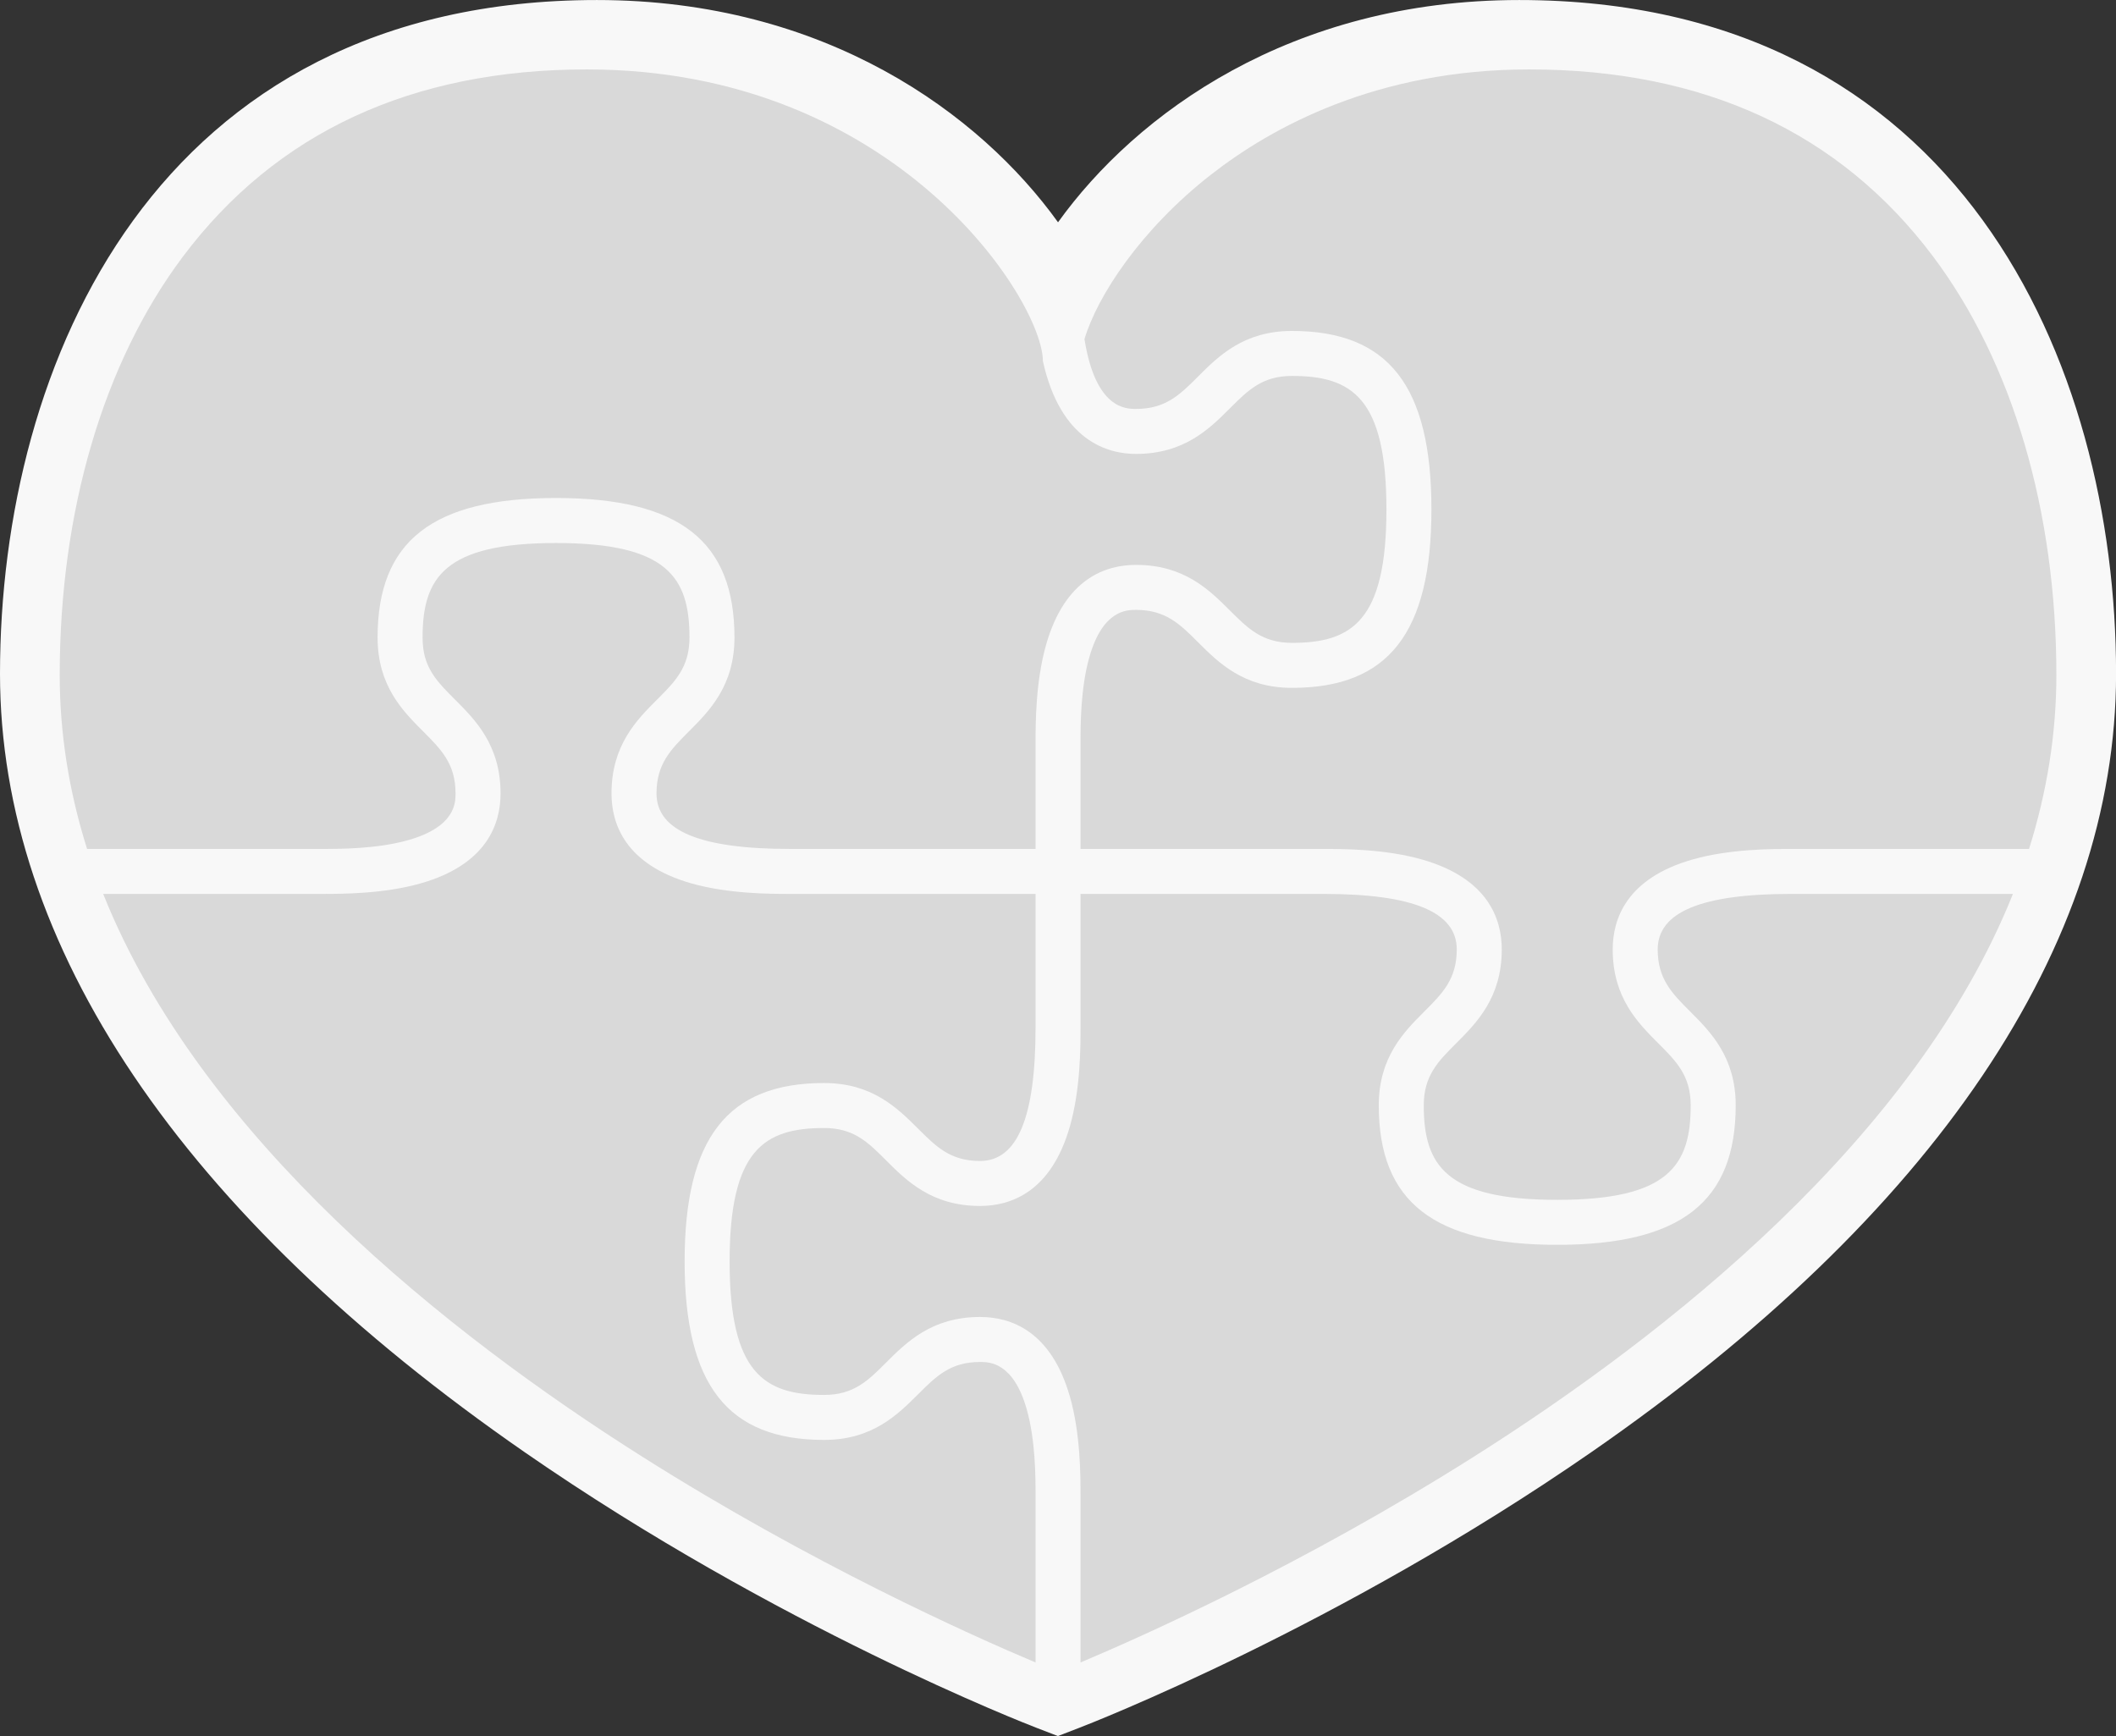
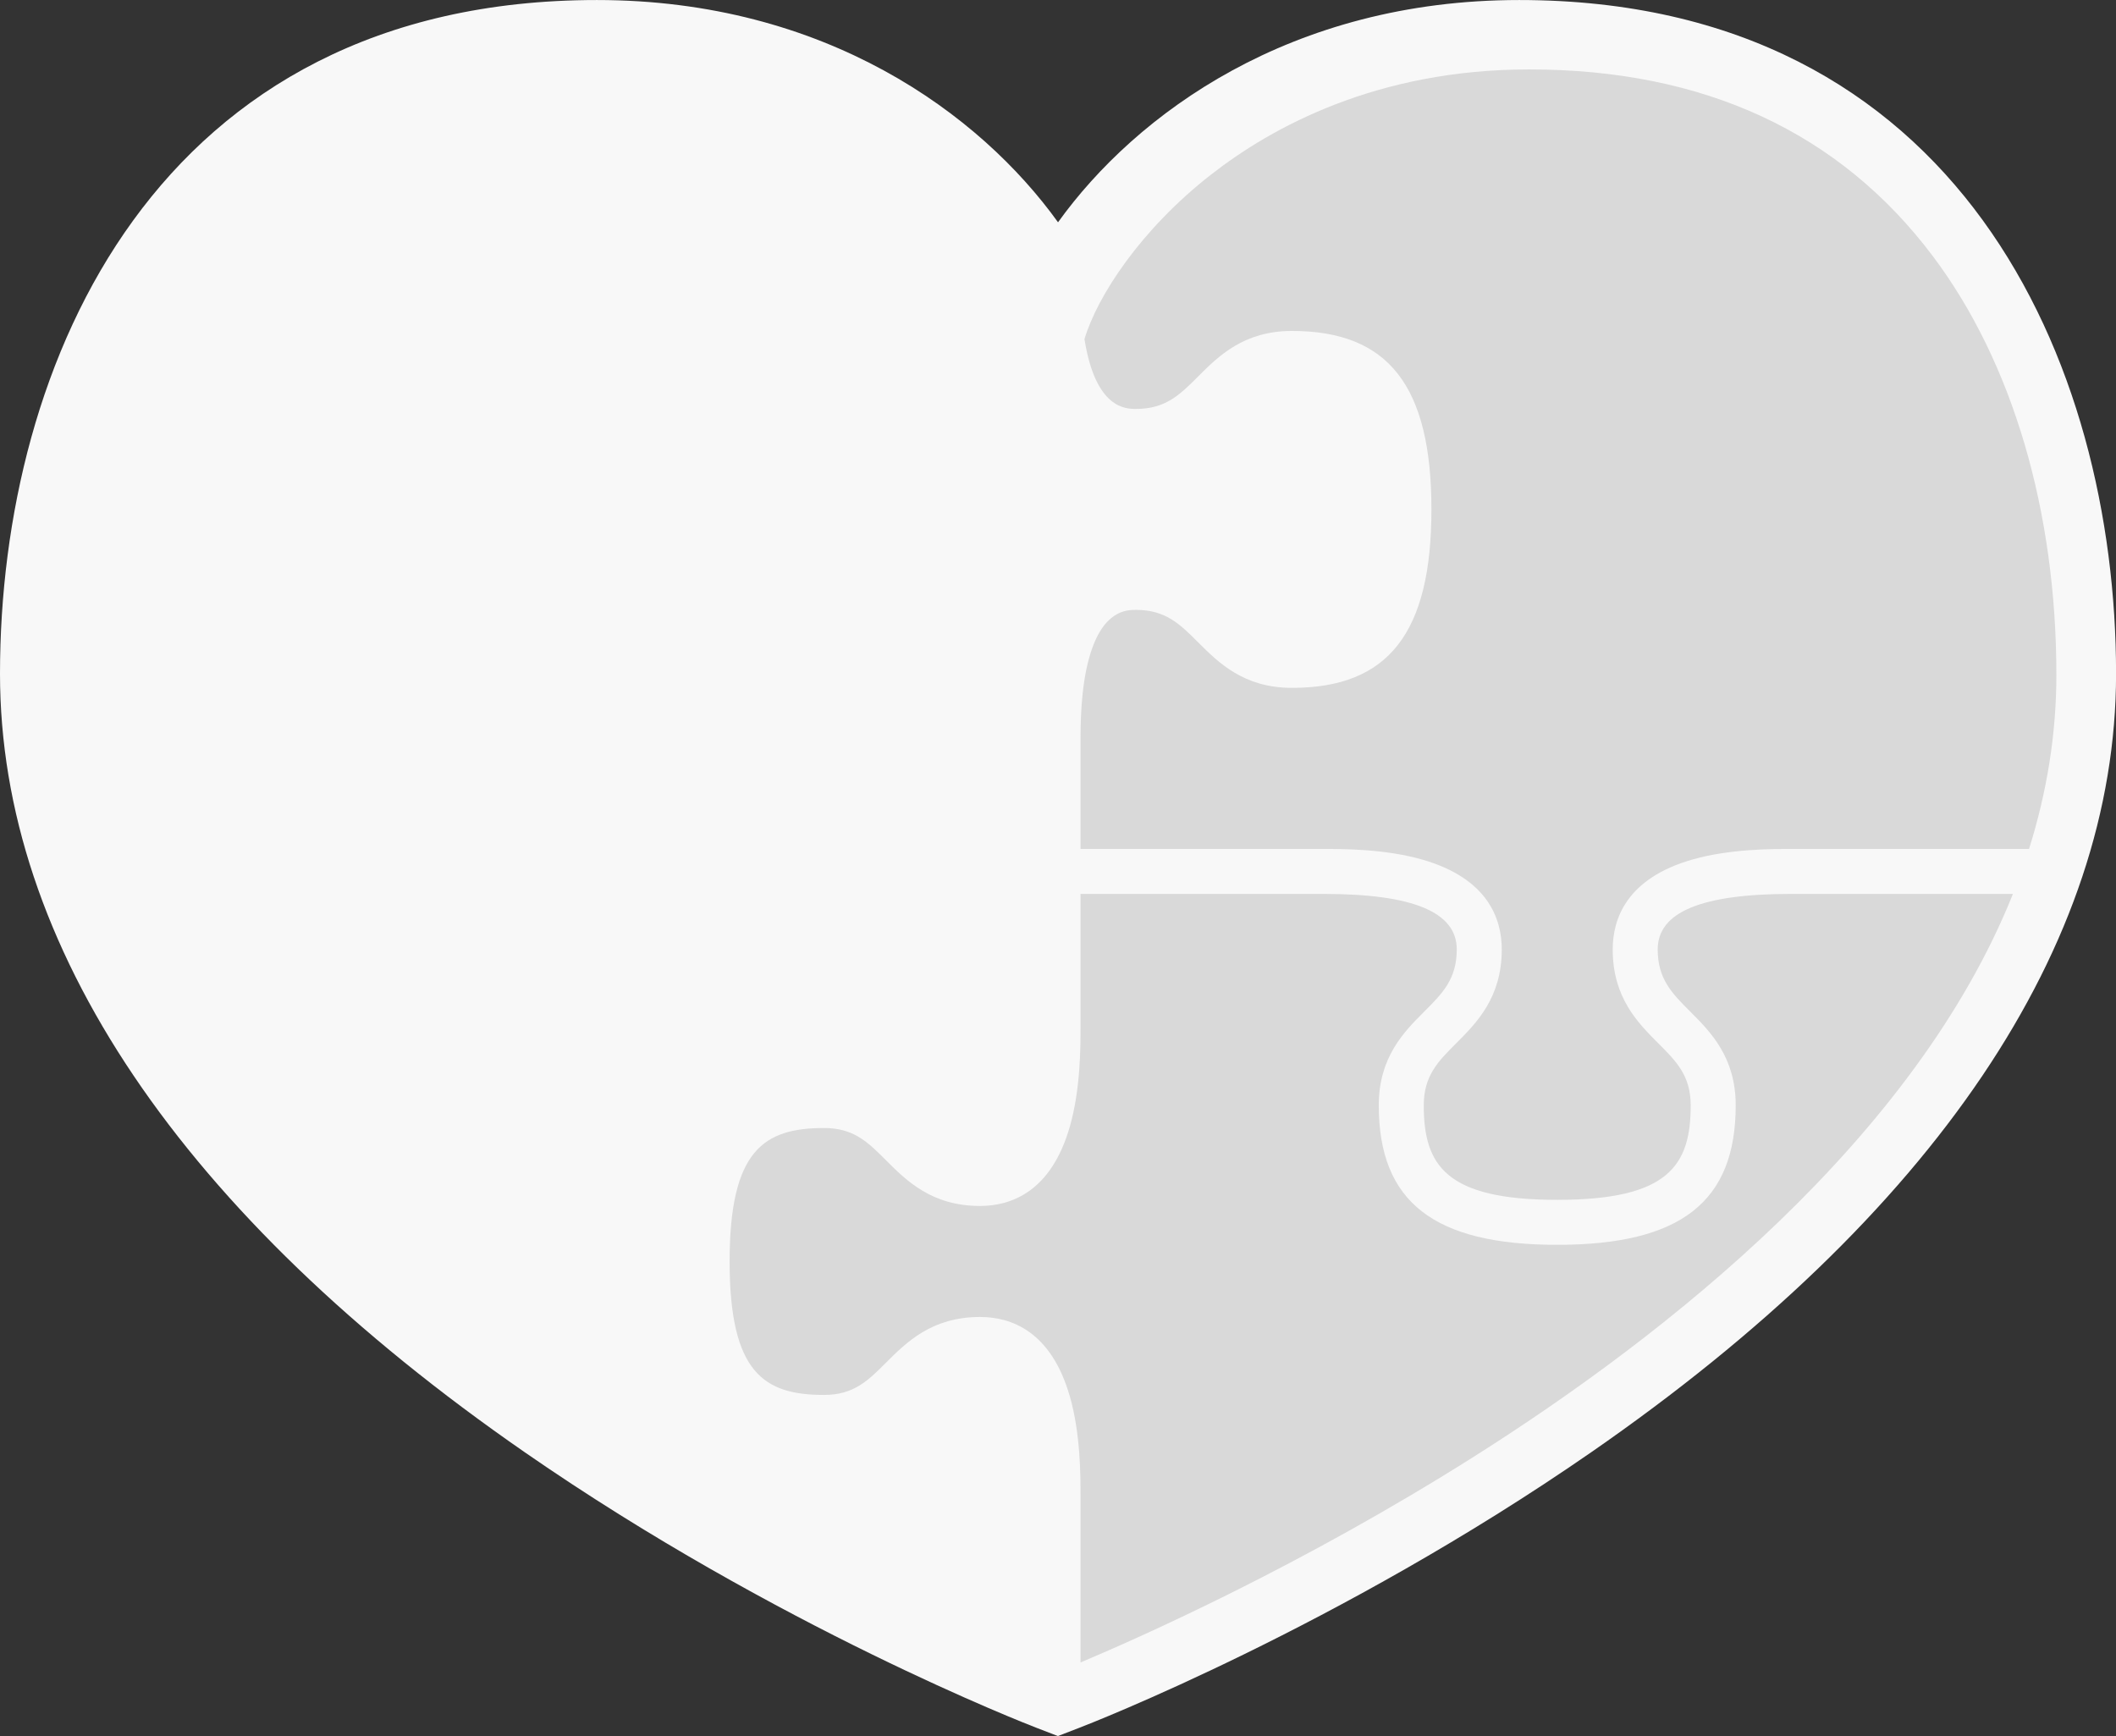
<svg xmlns="http://www.w3.org/2000/svg" fill="#000000" height="283.2" preserveAspectRatio="xMidYMid meet" version="1" viewBox="0.0 0.0 345.2 283.2" width="345.2" zoomAndPan="magnify">
  <rect x="0.0" y="0.0" width="345.2" height="283.2" fill="#333333" stroke="none" />
  <g>
    <g id="change1_1">
      <path d="M 172.582 283.211 L 169.133 281.883 C 167.43 281.227 126.844 265.469 85.629 236.93 C 29.609 198.145 0 154.223 0 109.914 C 0 59.215 25.504 0.004 97.379 0.004 C 134.641 0.004 159.891 18.574 172.605 36.262 C 185.32 18.574 210.57 0.004 247.836 0.004 C 319.707 0.004 345.211 59.215 345.211 109.914 C 345.211 154.223 315.594 198.145 259.562 236.93 C 218.332 265.469 177.734 281.227 176.027 281.883 L 172.582 283.211" fill="#f8f8f8" />
    </g>
    <g id="change2_1">
      <path d="M 176.273 271.207 L 176.273 243.957 C 176.273 240.691 176.273 233.898 174.543 227.84 C 171.477 217.098 164.879 214.844 159.887 214.844 C 152.008 214.844 147.883 218.965 144.566 222.277 C 141.613 225.23 139.281 227.562 134.438 227.562 C 124.676 227.562 119.027 223.996 119.027 205.789 C 119.027 187.582 124.676 184.02 134.438 184.02 C 134.742 184.02 135.039 184.023 135.332 184.047 C 139.586 184.316 141.785 186.52 144.566 189.305 C 147.879 192.617 152 196.734 159.887 196.734 C 164.879 196.734 171.48 194.484 174.543 183.742 C 176.273 177.676 176.273 170.887 176.273 167.621 L 176.273 145.828 L 215.883 145.828 C 230.531 145.828 237.652 148.793 237.652 154.887 C 237.652 159.723 235.324 162.051 232.367 165.008 C 229.055 168.32 224.93 172.445 224.93 180.324 C 224.93 196.062 233.91 203.074 254.047 203.074 C 274.18 203.074 283.16 196.062 283.16 180.324 C 283.16 172.445 279.035 168.32 275.723 165.008 C 272.77 162.051 270.438 159.723 270.434 154.887 C 270.434 148.793 277.559 145.828 292.211 145.828 L 328.387 145.828 C 312.418 185.746 272.07 217.648 240.387 237.672 C 212.676 255.184 186.82 266.762 176.273 271.207" fill="#d9d9d9" />
    </g>
    <g id="change3_1">
-       <path d="M 168.938 271.207 C 158.371 266.75 132.438 255.137 104.715 237.598 C 73.07 217.59 32.785 185.711 16.832 145.828 L 52.543 145.828 C 55.805 145.828 62.602 145.828 68.656 144.102 C 79.406 141.027 81.66 134.434 81.66 129.441 C 81.66 121.559 77.539 117.434 74.223 114.121 C 71.605 111.508 69.535 109.434 69.047 105.762 C 68.977 105.203 68.938 104.609 68.938 104.004 C 68.938 94.238 72.5 88.586 90.711 88.586 C 108.922 88.586 112.48 94.238 112.48 104.004 C 112.48 108.84 110.152 111.172 107.195 114.125 C 103.883 117.434 99.762 121.562 99.758 129.438 C 99.758 134.434 102.016 141.027 112.758 144.102 C 118.816 145.828 125.613 145.828 128.875 145.828 L 168.938 145.828 L 168.938 167.621 C 168.938 182.277 165.977 189.395 159.887 189.395 C 155.047 189.395 152.715 187.062 149.762 184.113 C 146.441 180.801 142.324 176.68 134.438 176.68 C 118.707 176.68 111.688 185.656 111.688 205.789 C 111.688 225.926 118.707 234.902 134.438 234.902 C 142.324 234.902 146.441 230.773 149.762 227.469 C 152.715 224.516 155.043 222.184 159.887 222.184 C 161.363 222.184 165.297 222.184 167.484 229.855 C 168.938 234.93 168.938 241.023 168.938 243.949 L 168.938 271.207" fill="#d9d9d9" />
-     </g>
+       </g>
    <g id="change4_1">
-       <path d="M 170.133 58.895 C 173.027 71.988 180.758 74.051 185.328 74.051 C 193.207 74.047 197.328 69.93 200.641 66.613 C 203.602 63.66 205.93 61.328 210.773 61.328 C 220.531 61.328 226.18 64.895 226.18 83.102 C 226.18 101.312 220.531 104.871 210.773 104.871 C 205.93 104.871 203.602 102.535 200.641 99.59 C 197.328 96.277 193.207 92.152 185.328 92.152 C 180.332 92.152 173.734 94.41 170.668 105.148 C 168.938 111.211 168.938 118 168.938 121.266 L 168.938 138.492 L 128.879 138.492 C 114.223 138.492 107.102 135.531 107.102 129.441 C 107.105 124.602 109.438 122.27 112.387 119.316 C 115.699 116.004 119.82 111.883 119.82 103.992 C 119.82 88.262 110.844 81.242 90.707 81.242 C 70.574 81.242 61.598 88.262 61.598 103.992 C 61.598 111.883 65.723 116.004 69.031 119.316 C 71.98 122.27 74.316 124.602 74.316 129.441 C 74.316 130.922 74.316 134.852 66.648 137.039 C 61.57 138.492 55.473 138.492 52.543 138.492 L 14.207 138.492 C 11.242 129.109 9.742 119.582 9.742 110.133 C 9.742 83.387 16.875 59.152 29.824 41.883 C 45.035 21.605 67.211 11.324 95.746 11.324 C 146.238 11.324 170.133 49.137 170.133 58.895" fill="#d9d9d9" />
-     </g>
+       </g>
    <g id="change5_1">
      <path d="M 254.047 195.738 C 235.84 195.738 232.27 190.09 232.27 180.324 C 232.27 175.484 234.605 173.148 237.562 170.195 C 240.867 166.887 244.996 162.766 244.996 154.887 C 244.996 149.891 242.742 143.289 231.996 140.219 C 225.938 138.492 219.145 138.492 215.883 138.492 L 176.273 138.492 L 176.273 121.266 C 176.273 118.332 176.273 112.234 177.727 107.164 C 179.914 99.492 183.844 99.492 185.328 99.492 C 190.172 99.492 192.5 101.828 195.453 104.777 C 198.77 108.09 202.895 112.215 210.773 112.215 C 226.508 112.215 233.52 103.238 233.52 83.105 C 233.52 62.969 226.508 53.988 210.773 53.988 C 202.891 53.988 198.77 58.109 195.453 61.422 C 192.5 64.379 190.172 66.711 185.328 66.711 C 183.676 66.711 178.727 66.711 176.918 55.32 C 179.035 48.258 186.09 37.453 197.516 28.523 C 207.547 20.676 224.703 11.324 249.469 11.324 C 278.004 11.324 300.184 21.605 315.391 41.883 C 328.336 59.152 335.473 83.387 335.473 110.133 C 335.473 119.582 333.969 129.105 331.012 138.492 L 292.211 138.492 C 288.945 138.492 282.156 138.492 276.098 140.219 C 265.355 143.289 263.094 149.891 263.094 154.887 C 263.094 162.766 267.219 166.887 270.527 170.195 C 273.48 173.148 275.816 175.484 275.816 180.324 C 275.816 190.09 272.254 195.738 254.047 195.738" fill="#d9d9d9" />
    </g>
  </g>
</svg>